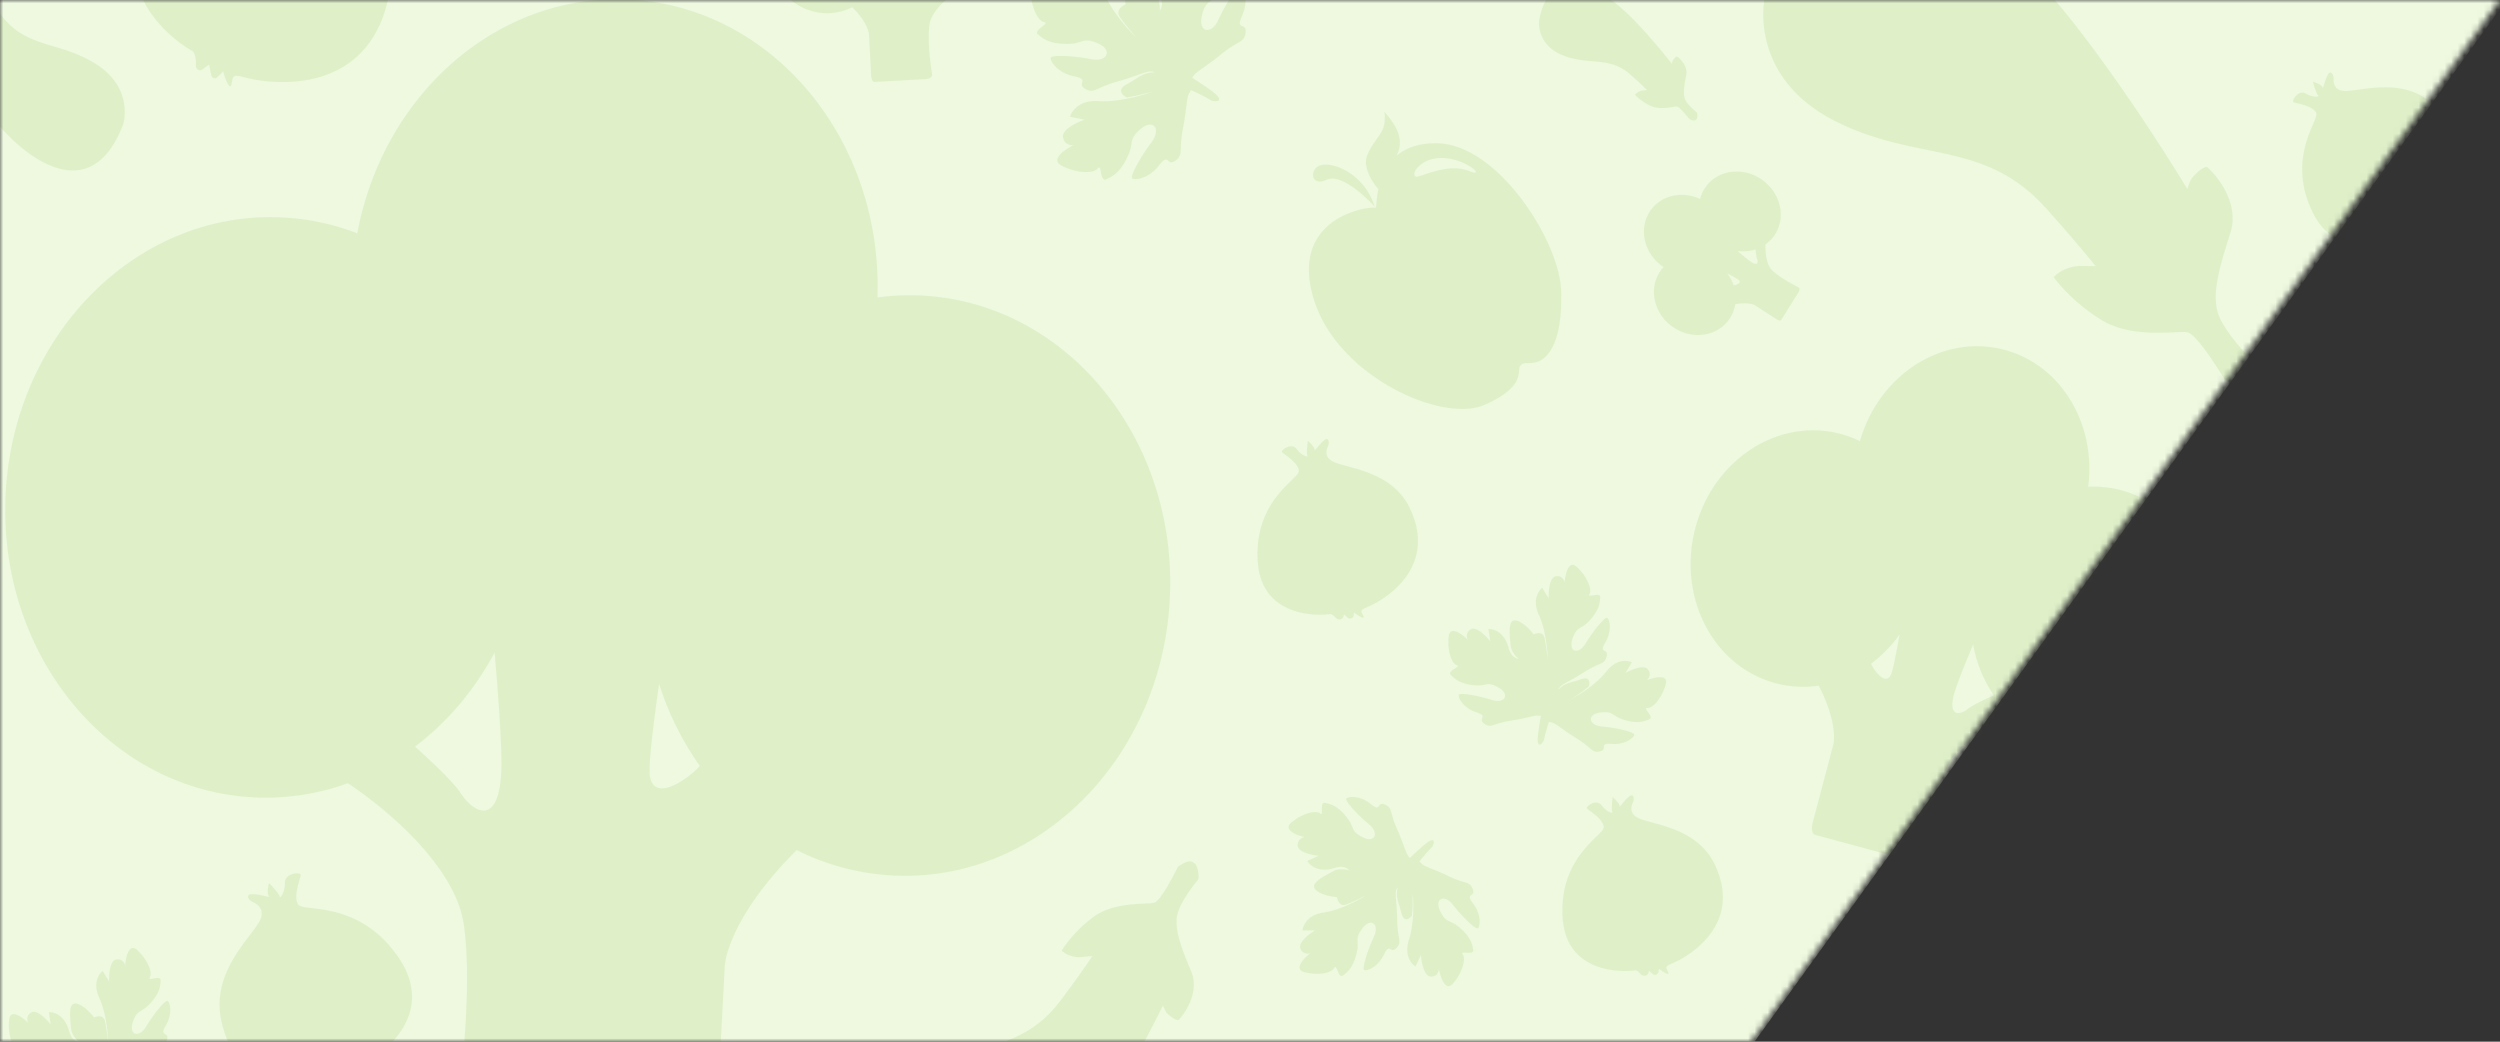
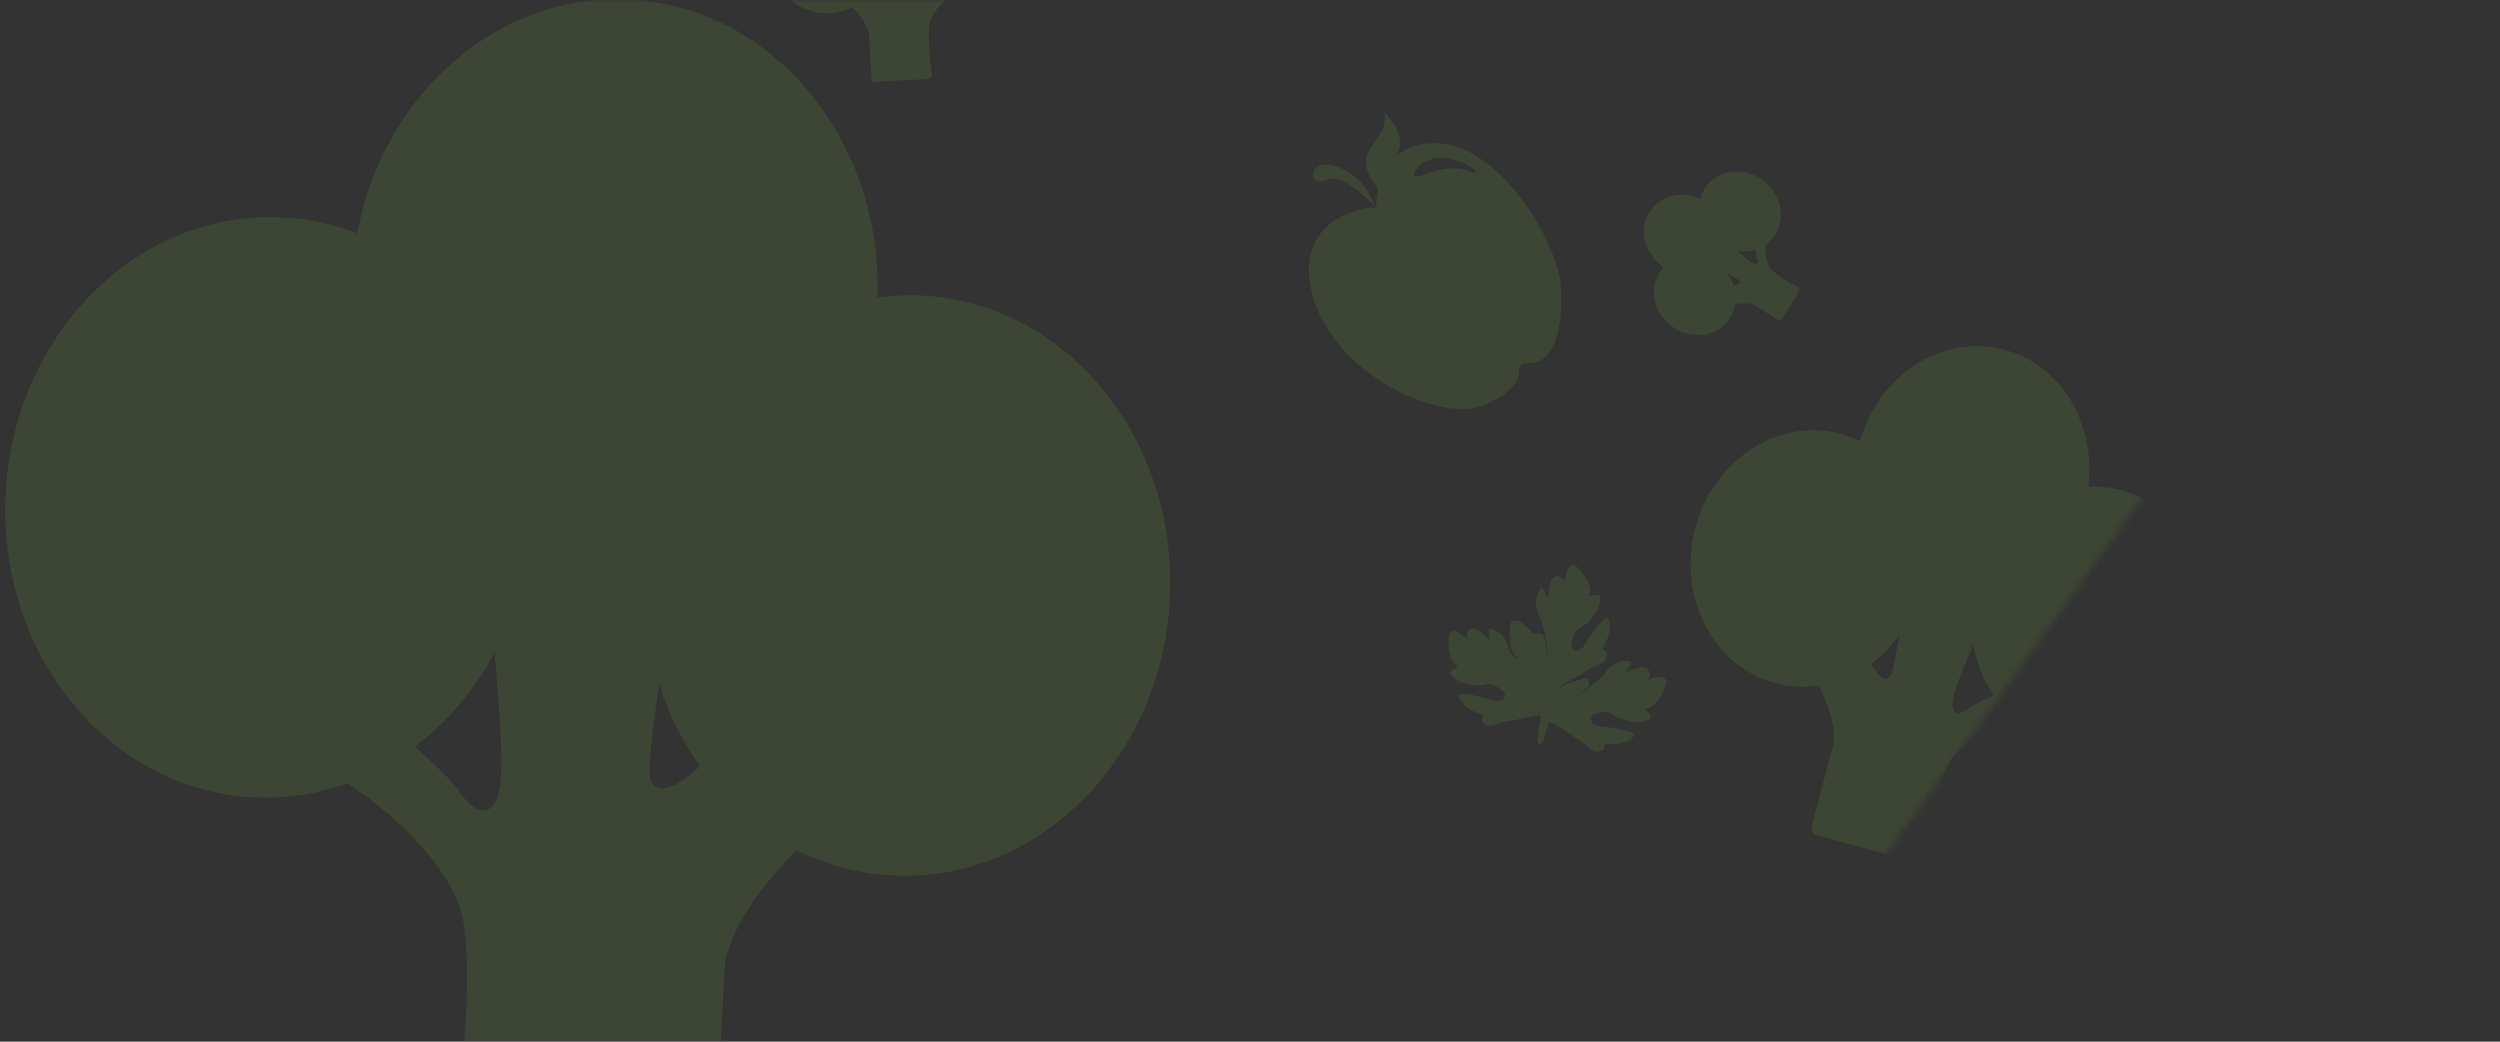
<svg xmlns="http://www.w3.org/2000/svg" xmlns:ns1="http://sodipodi.sourceforge.net/DTD/sodipodi-0.dtd" xmlns:ns2="http://www.inkscape.org/namespaces/inkscape" width="384" height="160" fill="none" viewBox="0 0 384 160" version="1.1" id="svg151" ns1:docname="Banner (1).svg" ns2:version="0.92.4 (5da689c313, 2019-01-14)">
  <rect x="0" y="0" width="384" height="160" fill="#333333" stroke="none" />
  <defs id="defs155" />
  <ns1:namedview pagecolor="#ffffff" bordercolor="#666666" borderopacity="1" objecttolerance="10" gridtolerance="10" guidetolerance="10" ns2:pageopacity="0" ns2:pageshadow="2" ns2:window-width="1536" ns2:window-height="801" id="namedview153" showgrid="false" ns2:zoom="0.73958333" ns2:cx="25.014085" ns2:cy="80" ns2:window-x="-8" ns2:window-y="34" ns2:window-maximized="1" ns2:current-layer="svg151" />
  <mask id="a" width="384" height="160" x="0" y="0" maskUnits="userSpaceOnUse">
    <path fill="#EFF9E0" d="M384 0H0v160h269L384 0z" id="path136" />
  </mask>
  <g mask="url(#a)" id="g147">
-     <path fill="#EFF9E0" d="M385 0H0v160h269.5L385 0z" id="path139" />
-     <path fill="#7AB33C" fill-opacity=".14" fill-rule="evenodd" d="M177.41-1.071c.531.6.731 1.596.761 2.73.325-.68.589-1.408-.334-2.912-1.556-2.537-.619-4.456.043-5.099l1.439 1.8c-.198-1.228-.321-3.787.762-4.198 1.083-.411 1.692.4 1.861.857-.056-1.542.255-4.319 1.947-3.084 2.115 1.543 3.342 3.813 2.918 4.756-.192.429.211.308.712.157.599-.18 1.338-.401 1.361.229.042 1.157.084 2.313-1.439 4.455-.618.869-1.103 1.237-1.501 1.54-.585.443-.982.744-1.334 2.273-.593 2.57 1.48 2.956 2.538.6 1.058-2.356 3.005-5.44 3.47-5.226.466.214 1.227 2.27.168 4.627-.594 1.323-.294 1.444.053 1.584.271.11.571.23.497.944-.104.994-.491 1.221-1.384 1.745-.57.334-1.344.788-2.382 1.639-1.085.889-1.953 1.5-2.629 1.978-.967.683-1.542 1.089-1.8 1.632 1.652 1.05 3.163 2.06 3.701 2.605 1.043 1.055-.033 1.049-.702.914-.759-.44-2.267-1.262-3.237-1.643a.408.408 0 0 1-.093.246c-.371.486-.458 1.194-.606 2.401-.101.828-.231 1.89-.501 3.277a17.321 17.321 0 0 0-.321 2.898c-.04 1.045-.058 1.498-.878 2.054-.589.4-.835.187-1.056-.004-.285-.246-.53-.458-1.409.691-1.564 2.047-3.716 2.325-4.12 2.008-.404-.317 1.382-3.5 2.946-5.546 1.565-2.047.26-3.724-1.708-1.994-1.171 1.029-1.249 1.525-1.364 2.255-.078.498-.173 1.105-.644 2.063-1.16 2.364-2.19 2.866-3.22 3.368-.561.273-.712-.492-.835-1.113-.102-.519-.184-.937-.469-.564-.626.819-3.181.78-5.516-.395-1.867-.94.413-2.514 1.786-3.183-.478.062-1.471-.105-1.617-1.267-.146-1.162 2.147-2.245 3.312-2.642l-2.243-.448c.252-.894 1.491-2.628 4.433-2.417 2.941.21 6.693-.864 8.201-1.428-.821.23-2.751.724-3.898.872-.687-.315-1.632-1.171.077-2.07.374-.196.724-.42 1.07-.641.937-.599 1.84-1.176 3.085-1.129l-.199-.114c-.594-.12-1.259.117-2.392.52-.778.277-1.775.632-3.121 1.005a16.778 16.778 0 0 0-2.705 1c-.942.428-1.35.613-2.208.118-.615-.356-.537-.673-.466-.96.091-.367.169-.684-1.238-.969-2.507-.507-3.711-2.334-3.61-2.841.1-.508 3.709-.306 6.215.2 2.507.508 3.409-1.422 1.002-2.436-1.431-.603-1.904-.453-2.601-.232a6.162 6.162 0 0 1-2.111.335c-2.606 0-3.509-.71-4.411-1.42-.492-.387.118-.865.612-1.253.413-.324.746-.584.29-.676-1.003-.203-2.107-2.538-2.107-5.178-.001-2.111 2.406-.745 3.609.202-.268-.406-.562-1.38.4-2.03.963-.65 2.941.947 3.811 1.826l-.603-2.233c.903-.17 2.988.182 4.112 2.943 1.123 2.76 3.744 5.684 4.914 6.8-.568-.642-1.865-2.172-2.507-3.146-.642-.974.334-1.692.902-1.93-.168-.913-.342-3.024.299-4.162.802-1.421 2.507.507 4.212 2.436zm.203 9.543l-.002-.012.028.032-.026-.02zM204.931 133.739c.592-.31 1.43-.266 2.343-.054-.477-.408-1.005-.777-2.402-.335-2.358.747-3.7-.425-4.075-1.104l1.743-.804c-1.025-.096-3.102-.531-3.204-1.507-.102-.976.676-1.306 1.077-1.35-1.247-.277-3.406-1.114-2.063-2.246 1.68-1.414 3.756-1.945 4.423-1.4.303.248.29-.109.275-.551-.019-.531-.041-1.185.469-1.071.935.208 1.871.416 3.267 2.116.566.69.76 1.166.918 1.557.233.573.391.962 1.542 1.572 1.935 1.026 2.679-.596 1.013-1.959-1.666-1.364-3.728-3.61-3.459-3.947.269-.337 2.076-.532 3.742.832.936.765 1.095.544 1.28.288.145-.199.304-.42.861-.21.774.294.875.66 1.108 1.503.148.538.349 1.27.813 2.301.485 1.077.793 1.919 1.034 2.574.344.939.549 1.497.931 1.823 1.188-1.138 2.316-2.169 2.865-2.496 1.064-.636.833.247.585.768-.511.531-1.485 1.596-1.994 2.314a.336.336 0 0 1 .177.127c.312.407.861.627 1.797 1.001a35.5 35.5 0 0 1 2.52 1.1c1.009.49 1.727.709 2.255.87.828.253 1.187.362 1.461 1.153.197.567-.025.725-.225.867-.256.182-.478.339.259 1.302 1.312 1.714 1.083 3.54.745 3.806-.339.265-2.514-1.869-3.826-3.584-1.312-1.714-2.929-.994-1.956.986.579 1.177.96 1.346 1.522 1.593.382.169.848.374 1.517.962 1.651 1.448 1.837 2.4 2.023 3.351.101.519-.544.482-1.067.453-.437-.025-.789-.045-.55.267.525.686-.042 2.777-1.473 4.449-1.144 1.337-1.927-.866-2.175-2.135-.051.406-.393 1.187-1.355 1.063-.961-.123-1.348-2.234-1.421-3.274l-.83 1.748c-.663-.394-1.793-1.776-1.007-4.149.785-2.372.711-5.68.576-7.037.011.723.003 2.412-.119 3.386-.397.498-1.281 1.095-1.642-.497a12.273 12.273 0 0 0-.29-1.014c-.283-.895-.556-1.757-.258-2.77l-.133.14c-.221.463-.171 1.059-.085 2.074.059.697.134 1.591.15 2.775.016 1.133.142 1.882.235 2.432.145.863.208 1.238-.369 1.838-.414.431-.651.3-.866.182-.275-.151-.513-.282-1.036.814-.932 1.953-2.648 2.559-3.034 2.371-.385-.189.533-3.112 1.465-5.065.932-1.953-.425-3.098-1.742-1.334-.784 1.049-.763 1.47-.732 2.089.022.421.047.936-.174 1.804-.546 2.141-1.304 2.734-2.062 3.326-.414.323-.669-.278-.876-.765-.172-.407-.311-.735-.481-.38-.373.781-2.474 1.198-4.589.646-1.692-.443-.093-2.133.918-2.923-.381.134-1.224.172-1.543-.755-.319-.927 1.375-2.218 2.262-2.747l-1.915.026c.053-.777.772-2.416 3.22-2.761 2.447-.344 5.339-1.884 6.478-2.611-.634.332-2.131 1.077-3.046 1.4-.915.323-1.286-.629-1.357-1.146-.767-.054-2.495-.353-3.272-1.118-.97-.957.932-1.953 2.834-2.95zm7.689 1.834l-.012-.001.038-.02a.4.4 0 0 1-.026.021zM10.921 158.096c.067.66.553 1.334 1.217 1.981-.588-.178-1.171-.417-1.562-1.818-.66-2.359-2.328-2.845-3.08-2.793l.284 1.879c-.627-.8-2.092-2.292-2.938-1.854-.845.439-.696 1.262-.516 1.618-.893-.887-2.728-2.232-2.925-.509-.245 2.153.437 4.163 1.236 4.424.364.119.068.299-.299.524-.44.269-.981.6-.616.963.67.666 1.34 1.331 3.466 1.58.862.101 1.35.006 1.752-.071.59-.114.99-.191 2.1.437 1.869 1.058.953 2.545-1.044 1.892-1.997-.653-4.922-1.162-5.05-.758-.13.405.682 2.01 2.679 2.663 1.121.367 1.028.618.92.908-.085.227-.178.479.29.828.654.486 1.004.374 1.812.114.515-.165 1.216-.39 2.3-.557a34.367 34.367 0 0 0 2.639-.521c.944-.217 1.505-.345 1.974-.203-.286 1.595-.516 3.082-.487 3.714.056 1.224.647.559.936.074.157-.709.497-2.087.805-2.895a.33.33 0 0 0 .198.078c.496.041.968.379 1.773.956.553.396 1.261.904 2.242 1.504.938.575 1.5 1.054 1.913 1.406.649.553.93.793 1.717.597.565-.141.574-.409.581-.652.01-.31.02-.579 1.194-.483 2.092.171 3.448-.997 3.482-1.421.034-.424-2.861-1.087-4.953-1.257-2.092-.171-2.375-1.9-.25-2.153 1.264-.15 1.605.076 2.106.41.342.227.758.504 1.592.745 2.058.595 2.929.239 3.8-.116.474-.194.098-.71-.206-1.129-.254-.349-.459-.631-.078-.6.837.068 2.227-1.524 2.814-3.608.47-1.667-1.734-1.137-2.895-.663.301-.26.75-.962.135-1.695-.615-.732-2.533.078-3.414.574l.971-1.626c-.674-.339-2.4-.537-3.9 1.387s-4.22 3.635-5.392 4.25c.592-.378 1.956-1.29 2.68-1.913.19-.596.2-1.651-1.284-1.098-.324.122-.653.213-.977.303-.875.244-1.719.48-2.379 1.268l.041-.184c.257-.432.767-.709 1.635-1.182.596-.325 1.36-.741 2.328-1.363a13.76 13.76 0 0 1 2.096-1.108c.777-.342 1.114-.491 1.291-1.292.128-.575-.106-.702-.317-.817-.27-.147-.503-.275.105-1.297 1.083-1.821.653-3.571.294-3.79-.36-.219-2.235 2.11-3.318 3.931-1.082 1.821-2.737 1.308-2.014-.732.43-1.213.782-1.421 1.3-1.727.353-.209.783-.463 1.368-1.112 1.442-1.601 1.516-2.549 1.59-3.496.04-.517-.584-.406-1.09-.317-.422.075-.763.135-.566-.196.433-.729-.355-2.698-1.937-4.159-1.265-1.168-1.777 1.067-1.875 2.33-.095-.389-.516-1.109-1.438-.877-.922.232-1.06 2.331-1.013 3.351l-1.006-1.605c-.6.461-1.543 1.937-.51 4.154 1.033 2.218 1.335 5.445 1.357 6.782-.071-.705-.27-2.348-.499-3.281-.229-.934-1.199-.731-1.655-.513-.455-.608-1.623-1.884-2.66-2.118-1.295-.294-1.082 1.82-.87 3.934zm5.606 5.404l-.006-.008.004.036.002-.028zM328.443 113.068c.244.615.895 1.127 1.709 1.562-.612-.006-1.238-.073-1.996-1.308-1.278-2.083-3.014-2.083-3.722-1.822l.785 1.726c-.821-.594-2.637-1.616-3.329-.958-.693.657-.325 1.407-.054 1.699-1.101-.603-3.232-1.381-2.95.329.352 2.138 1.557 3.878 2.396 3.906.382.012.147.269-.144.587-.349.382-.78.852-.33 1.098.826.452 1.652.904 3.763.548a5.076 5.076 0 0 0 1.664-.56c.535-.274.899-.46 2.138-.167 2.084.493 1.611 2.178-.487 2.11-2.097-.068-5.047.262-5.061.686-.013.425 1.205 1.741 3.303 1.809 1.178.038 1.156.306 1.132.615-.019.242-.041.51.505.714.761.284 1.067.078 1.772-.397.45-.303 1.062-.716 2.058-1.18a34.381 34.381 0 0 0 2.394-1.24c.848-.472 1.352-.754 1.841-.748.162 1.613.347 3.106.547 3.705.388 1.162.775.357.92-.19-.043-.725-.093-2.146-.017-3.008a.327.327 0 0 0 .211.019c.488-.1 1.034.093 1.965.422a34.67 34.67 0 0 0 2.565.818c1.058.29 1.73.593 2.223.815.774.35 1.11.501 1.813.092.504-.293.439-.553.381-.789-.076-.301-.141-.561 1.015-.798 2.056-.421 3.041-1.924 2.958-2.341-.084-.416-3.047-.243-5.104.179s-2.801-1.16-.828-1.999c1.174-.498 1.563-.376 2.136-.196.39.123.866.273 1.734.27 2.14-.005 2.879-.59 3.619-1.175.403-.319-.099-.71-.506-1.027-.339-.265-.613-.478-.239-.555.823-.169 1.724-2.088 1.719-4.256-.004-1.734-1.977-.606-2.963.174.219-.334.458-1.135-.333-1.666-.792-.532-2.413.783-3.125 1.508l.49-1.835c-.741-.138-2.453.156-3.369 2.425-.917 2.269-3.063 4.675-4.021 5.595.465-.529 1.527-1.788 2.052-2.589.02-.627-.258-1.643-1.532-.696-.28.207-.57.387-.857.565-.774.479-1.521.942-1.94 1.884a8.656 8.656 0 0 0-.011-.187c.129-.487.543-.897 1.249-1.594a35.338 35.338 0 0 0 1.865-1.962 13.929 13.929 0 0 1 1.711-1.652c.654-.546.937-.783.888-1.603-.034-.588-.293-.645-.528-.696-.299-.066-.558-.123-.253-1.276.543-2.053-.348-3.615-.753-3.725-.405-.11-1.571 2.654-2.114 4.707-.544 2.053-2.274 2.024-2.136-.139.082-1.286.363-1.585.777-2.024a5.155 5.155 0 0 0 1.011-1.451c.949-1.943.761-2.874.573-3.806-.103-.507-.672-.226-1.134.001-.385.19-.696.344-.597-.03.217-.821-1.078-2.493-2.997-3.454-1.535-.768-1.417 1.523-1.166 2.764-.198-.347-.799-.921-1.622-.44-.822.481-.381 2.537-.058 3.505l-1.404-1.261c-.452.611-.955 2.293.644 4.135 1.598 1.842 2.77 4.859 3.156 6.137-.261-.658-.901-2.181-1.375-3.014-.475-.833-1.352-.366-1.731-.029-.603-.457-2.074-1.355-3.134-1.291-1.325.081-.544 2.053.238 4.025zm6.863 3.623l-.008-.005.014.032-.006-.027zM180.724 133.535c-.623 1.215-2.493 4.868-3.458 5.123-.278.074-.79.097-1.454.127-2.001.091-5.375.245-7.825 2.026-2.61 1.897-4.362 4.272-4.911 5.222.4.397 1.606 1.145 3.227.957.294-.034.659-.067 1.069-.104l.418-.039c-.999 1.505-2.54 3.692-4.844 6.766-3.762 5.019-7.949 6.271-12.613 7.665-3.032.907-6.266 1.874-9.716 3.976-8.756 5.334-7.201 13.267-6.63 14.731 7.041 18.055 20.588 9.341 28.058 1.329 5.635-6.043 13.047-19.712 16.592-26.863.229.579.44 1.001.624 1.183.961.953 1.573 1.093 1.759 1.044 1.177-1.217 3.214-4.411 1.951-7.457-1.578-3.808-2.513-6.277-2.186-8.476.261-1.759 2.307-4.533 3.297-5.701.101-1.535-.391-4.061-3.166-1.878a12.23 12.23 0 0 0-.192.369zM259.386 18.168c-.355-.444-1.424-1.778-1.839-1.8-.12-.007-.332.027-.605.072-.826.133-2.219.358-3.369-.162-1.225-.553-2.138-1.375-2.442-1.716.131-.197.562-.605 1.24-.667.123-.01.275-.028.446-.048l.172-.02a63.261 63.261 0 0 0-2.543-2.353c-1.956-1.732-3.772-1.887-5.795-2.06-1.315-.112-2.718-.231-4.303-.796-4.024-1.435-4.048-4.811-3.936-5.459 1.378-7.983 7.642-5.575 11.362-2.935 2.808 1.99 6.976 6.95 9.02 9.571.046-.257.097-.448.157-.539.314-.472.552-.58.633-.577.582.398 1.68 1.53 1.417 2.883-.329 1.692-.506 2.781-.189 3.652.253.697 1.32 1.657 1.822 2.05.169.62.178 1.694-1.138 1.038-.016-.017-.054-.065-.11-.134zM341.347 57.713c-1.005-1.606-4.026-6.432-5.391-6.668-.393-.068-1.105-.038-2.026.001-2.779.118-7.466.316-11.066-1.85-3.836-2.308-6.541-5.38-7.414-6.628.507-.598 2.086-1.779 4.351-1.717.411.011.919.013 1.492.015l.575.003c-1.56-1.96-3.951-4.8-7.503-8.772-5.8-6.485-11.741-7.708-18.359-9.07-4.302-.886-8.891-1.83-13.913-4.318-12.747-6.315-11.536-17.478-10.92-19.573 7.6-25.836 27.376-15.428 38.66-5.252 8.514 7.677 20.394 25.693 26.145 35.153.249-.832.491-1.445.725-1.72 1.216-1.435 2.047-1.703 2.31-1.658 1.771 1.54 4.968 5.712 3.583 10.08-1.732 5.46-2.732 8.988-2.019 11.99.57 2.403 3.729 5.992 5.238 7.487.321 2.112-.061 5.666-4.158 2.984a15.97 15.97 0 0 1-.31-.487zM-11.521-10.907c.404.79 1.62 3.163 2.246 3.33.18.047.514.062.945.082 1.3.059 3.493.159 5.085 1.316C-1.549-4.946-.41-3.402-.053-2.785c-.26.258-1.044.744-2.097.622a31.636 31.636 0 0 0-.695-.068l-.27-.025c.65.978 1.65 2.4 3.148 4.397 2.445 3.261 5.165 4.075 8.196 4.98 1.97.59 4.072 1.218 6.314 2.584 5.69 3.467 4.68 8.622 4.309 9.573-4.576 11.734-13.38 6.07-18.234.864-3.662-3.928-8.48-12.812-10.783-17.458-.15.376-.287.652-.406.77-.625.62-1.023.71-1.143.678-.765-.79-2.088-2.866-1.268-4.846 1.026-2.474 1.633-4.078 1.42-5.507-.17-1.144-1.499-2.947-2.142-3.705-.066-.998.254-2.64 2.058-1.22.018.03.061.115.125.239z" clip-rule="evenodd" id="path141" />
-     <path fill="#7AB33C" fill-opacity=".14" d="M40.086 140.991c.418-1.269-.367-2.041-1.307-2.469-.713-.324-.986-1.107-.205-1.163 1.33-.096 3.02.615 2.736.328-.326-.331-.136-1.514 0-2.064.543.55 1.63 1.734 1.63 2.064 0 .413.816-.413.816-2.064 0-1.652 2.447-1.652 2.447-1.239 0 .413-1.223 3.303-.408 4.542.816 1.239 9.38-.826 15.496 8.259 6.117 9.085-3.67 15.279-4.486 15.692-.367.185-.493.815-.509 1.478-.012.51-.621.863-1.028.554l-.502-.381-.2 1.019a.565.565 0 0 1-.957.287l-.474-.48c-.271.964-.856 2.56-1.02 1.239-.203-1.652-1.019 0-5.912 0s-10.602-2.065-12.233-9.911c-1.631-7.845 5.3-13.214 6.116-15.691zM51.554-20.774c-.622-1.86.768-2.9 2.2-3.406.742-.262 1.065-1.096.296-1.261-1.797-.385-4.528.77-4.116.36.432-.432.18-1.974 0-2.692-.72.718-2.16 2.26-2.16 2.691 0 .539-1.08-.537-1.08-2.691 0-2.153-3.238-2.153-3.238-1.615s1.62 4.307.54 5.922c-1.08 1.615-12.417-1.077-20.515 10.767s4.858 19.92 5.938 20.458c.568.283.7 1.358.673 2.368-.014.509.587.862.995.557l1.031-.772.333 1.66a.565.565 0 0 0 .953.289l.874-.872c.36 1.256 1.134 3.338 1.35 1.615.27-2.153 1.35 0 7.828 0S57.492 9.912 59.65-.316c2.16-10.23-7.018-17.228-8.097-20.458zM204.44 70.717c-.847-.584-.807-1.411-.475-2.145.325-.72.076-1.453-.544-.97-.862.672-1.541 1.835-1.498 1.515.054-.395-.679-1.098-1.052-1.4-.089.658-.226 2.031-.057 2.255.21.28-.766.148-1.608-.972-.842-1.12-2.506.162-2.296.442.211.28 2.516 1.6 2.593 2.868.077 1.268-6.803 4.357-6.333 13.727.469 9.37 10.285 8.44 11.051 8.293.301-.058.651.212.968.576.334.385 1.028.299 1.168-.194l.093-.33.544.485c.336.3.868.098.929-.352l.058-.429c.676.511 1.887 1.288 1.325.306-.703-1.227.694-.535 4.023-3.1 3.33-2.566 6.162-6.96 3.272-13.138-2.89-6.177-10.343-6.184-12.161-7.437zM251.274 125.443c-.847-.584-.807-1.411-.475-2.145.325-.72.076-1.453-.544-.97-.862.672-1.541 1.835-1.498 1.515.054-.395-.679-1.098-1.052-1.4-.089.659-.226 2.032-.057 2.256.21.28-.766.147-1.608-.973-.842-1.121-2.506.162-2.296.442.211.281 2.516 1.6 2.593 2.868.077 1.268-6.803 4.357-6.334 13.727.47 9.37 10.286 8.44 11.052 8.293.301-.058.651.212.968.576.334.385 1.028.299 1.168-.194l.093-.331.544.486c.336.3.868.099.929-.351l.058-.43c.676.511 1.887 1.288 1.325.306-.703-1.227.694-.534 4.023-3.1 3.33-2.566 6.162-6.96 3.272-13.137-2.89-6.178-10.343-6.185-12.161-7.438zM359.695 13.918c-1.003-.207-1.282-.985-1.257-1.791.025-.792-.487-1.368-.873-.68-.538.957-.72 2.291-.802 1.98-.101-.386-1.045-.748-1.505-.88.169.642.567 1.962.808 2.103.301.176-.649.435-1.854-.269-1.204-.704-2.25 1.131-1.949 1.307.301.176 2.932.49 3.486 1.63.555 1.14-4.612 6.681-.604 15.14 4.008 8.458 12.707 3.76 13.357 3.324.256-.171.682-.06 1.113.153.456.225 1.064-.12 1.004-.628l-.041-.35.691.236a.562.562 0 0 0 .721-.68l-.113-.427c.819.207 2.233.45 1.339-.236-1.117-.857.436-.764 2.528-4.434 2.092-3.669 3.028-8.83-1.995-13.397-5.022-4.567-11.899-1.657-14.054-2.101z" id="path143" />
    <path fill="#7AB33C" fill-opacity=".14" fill-rule="evenodd" d="M75.965 100.238c-3.068 5.761-7.257 10.688-12.213 14.434 3.063 2.769 5.956 5.57 6.941 7.062 2.267 3.433 5.865 4.871 6.284-2.964.177-3.302-.33-10.767-1.012-18.532zm-22.532 20.065a36.894 36.894 0 0 1-14.634 2.163C16.536 121.245-.446 100.317.87 75.723 2.186 51.128 21.3 32.18 43.563 33.402c3.964.217 7.76 1.06 11.315 2.435C58.854 14.448 76.524-1.183 96.808-.07c21.963 1.205 38.786 21.588 37.973 45.75a36.871 36.871 0 0 1 6.966-.276c22.263 1.222 39.245 22.15 37.929 46.744-1.315 24.594-20.43 43.542-42.693 42.321a36.983 36.983 0 0 1-14.609-3.896c-8.759 8.681-11.054 15.653-11.064 18.201l-1.456 27.214c-.159 2.969-1.299 3.927-1.849 4.034l-34.204-1.876c-3.583-.196-4.376-2.17-4.324-3.132 1.182-6.827 3.19-22.983 1.764-32.986-1.22-8.57-11.069-17.224-17.808-21.725zm54.053-2.667a45.649 45.649 0 0 1-6.249-12.583c-.947 6.667-1.66 12.638-1.413 14.143.616 3.756 4.842 1.093 6.988-.857.159-.145.387-.384.674-.703zM141.677-5.923a10.195 10.195 0 0 0 2.834 3.345c-.711.643-1.381 1.292-1.61 1.638-.526.797-1.361 1.13-1.459-.688-.041-.766.077-2.495.235-4.295zm5.229 4.652a8.566 8.566 0 0 0 3.395.501c5.167-.283 9.109-5.141 8.804-10.85-.306-5.709-4.742-10.107-9.91-9.824-.919.05-1.8.246-2.624.565-.924-4.965-5.025-8.592-9.733-8.334-5.098.28-9.003 5.01-8.814 10.619a8.572 8.572 0 0 0-1.617-.064c-5.168.283-9.109 5.141-8.804 10.85.305 5.709 4.742 10.107 9.91 9.824a8.577 8.577 0 0 0 3.391-.905c2.034 2.016 2.567 3.634 2.569 4.226l.338 6.317c.037.689.302.911.429.936l7.94-.435c.831-.046 1.015-.504 1.003-.727-.274-1.585-.74-5.335-.409-7.657.283-1.989 2.568-3.997 4.132-5.042zm-12.546-.62a10.572 10.572 0 0 0 1.451-2.923c.22 1.549.386 2.935.328 3.285-.143.872-1.124.254-1.622-.2a2.534 2.534 0 0 1-.157-.163zM303.075 99.011c.512 2.857 1.608 5.519 3.189 7.79-1.669.74-3.269 1.517-3.888 2.009-1.424 1.133-3.139 1.237-2.248-2.129.374-1.417 1.603-4.491 2.947-7.67zm6.779 11.607a16.503 16.503 0 0 0 5.878 2.955c9.564 2.595 19.583-3.866 22.378-14.431 2.796-10.565-2.691-21.234-12.255-23.829a16.35 16.35 0 0 0-5.103-.553c1.235-9.583-4.094-18.648-12.807-21.012-9.434-2.56-19.311 3.693-22.261 14.005a16.46 16.46 0 0 0-2.901-1.09c-9.564-2.594-19.583 3.867-22.378 14.432-2.796 10.565 2.691 21.233 12.254 23.828 2.241.608 4.506.719 6.698.396 2.515 4.889 2.534 8.153 2.191 9.23l-3.093 11.691c-.338 1.275.013 1.838.231 1.961l14.693 3.986c1.539.418 2.142-.304 2.252-.717.431-3.047 1.785-10.147 3.749-14.17 1.683-3.446 7.016-5.723 10.474-6.682zm-22.45-8.679a20.05 20.05 0 0 0 4.353-4.44c-.509 2.947-1.021 5.569-1.331 6.17-.772 1.499-2.193-.215-2.833-1.338a5.298 5.298 0 0 1-.189-.392zM266.908 38.562c.937.12 1.872.033 2.732-.246.066.603.15 1.188.241 1.433.212.565.076 1.12-.881.506-.403-.258-1.237-.952-2.092-1.693zm4.268-1.011a5.479 5.479 0 0 0 1.498-1.582c1.744-2.787.724-6.607-2.277-8.533-3.002-1.927-6.848-1.23-8.592 1.556a5.52 5.52 0 0 0-.673 1.571c-2.851-1.335-6.187-.531-7.776 2.008-1.72 2.748-.751 6.504 2.158 8.454-.229.248-.438.52-.623.816-1.744 2.786-.724 6.606 2.277 8.532 3.002 1.927 6.848 1.23 8.592-1.556a5.556 5.556 0 0 0 .781-2.091c1.761-.32 2.774-.005 3.075.21l3.321 2.131c.362.233.571.177.63.12l2.679-4.28c.281-.45.116-.712-.001-.787-.902-.437-2.971-1.564-4.026-2.584-.902-.873-1.085-2.792-1.043-3.985zm-4.893 6.284a6.66 6.66 0 0 0-.948-1.818c.863.451 1.623.87 1.779 1.027.389.393-.282.677-.693.77a1.614 1.614 0 0 1-.138.021zM388.925 51.147c.937.12 1.871.033 2.732-.247.065.604.149 1.19.241 1.434.211.564.075 1.12-.881.506-.403-.259-1.237-.953-2.092-1.693zm4.268-1.011a5.492 5.492 0 0 0 1.498-1.583c1.744-2.786.724-6.606-2.277-8.532-3.002-1.927-6.848-1.23-8.592 1.556a5.521 5.521 0 0 0-.673 1.571c-2.851-1.335-6.187-.531-7.776 2.008-1.721 2.748-.751 6.504 2.157 8.454a5.57 5.57 0 0 0-.622.815c-1.744 2.787-.724 6.607 2.277 8.533 3.002 1.927 6.848 1.23 8.592-1.557a5.555 5.555 0 0 0 .781-2.09c1.761-.32 2.774-.005 3.074.21l3.321 2.131c.363.233.572.176.631.12l2.679-4.281c.281-.449.116-.711-.001-.787-.903-.436-2.971-1.564-4.026-2.583-.903-.873-1.085-2.792-1.043-3.986zM388.3 56.42a6.659 6.659 0 0 0-.948-1.818c.863.45 1.623.87 1.778 1.027.389.393-.282.676-.693.77-.03.006-.077.014-.137.021zM214.538 23.896c1.331-1.122 3.244-1.901 6.006-1.902 9.492 0 18.904 14.996 19.231 22.438.326 7.441-1.687 10.52-3.648 11.15-.565.18-1.034.189-1.424.196-.566.01-.969.017-1.269.545-.066.117-.077.297-.09.53-.062 1.03-.184 3.101-5.391 5.366-6.387 2.778-22.541-4.336-26.177-16.315-3.636-11.98 7.363-14.167 9.55-14.017.032-.086.052-.307.081-.628.048-.523.119-1.31.307-2.21-.85-.955-2.356-3.24-1.778-4.994.343-1.04.922-1.854 1.458-2.608.606-.852 1.157-1.627 1.25-2.563.108-1.092.044-1.57-.032-1.738 1.213 1.384 3.323 3.855 1.975 6.648l-.049.102zm-1.926-6.75l-.054-.062-.012-.013c.02.004.044.026.066.075zm-9.467 8.165c-2.132.334-1.962 3.51.661 2.298 2.05-.947 5.681 2.292 7.352 4.147-1.434-4.725-5.88-6.78-8.013-6.445zm15.854-.523c-1.984 1.13-1.97 2.277-1.448 2.351.171.025.586-.116 1.164-.313 1.622-.55 4.534-1.54 6.979-.546 3.317 1.348-2.222-3.551-6.695-1.492zM370.264 65.97c1.364.22 2.838.943 4.343 2.491 5.646 5.808 2.235 20.522-2.041 25.165-4.276 4.643-7.323 5.25-8.867 4.426-.446-.238-.729-.52-.965-.755-.343-.34-.587-.583-1.082-.45-.11.029-.224.13-.373.26-.655.578-1.972 1.74-6.429-.094-5.469-2.25-10.803-16.383-5.769-25.761 5.033-9.378 12.89-3.954 14.1-2.525.071-.032.216-.152.426-.325.349-.29.878-.728 1.549-1.157.11-1.15.61-3.215 1.926-3.868.828-.41 1.662-.543 2.433-.665.873-.138 1.666-.264 2.283-.766.72-.586.97-.91 1.025-1.057-.106 1.513-.322 4.138-2.559 5.08zm2.559-5.08l.005-.071.001-.015c.01.014.011.042-.006.085zm-10.483-.971c-1.476-1.102-3.29.89-.991 1.77 1.797.687 2.013 4.829 1.894 6.951 1.992-3.684.573-7.619-.903-8.721zm9.646 9.439c-1.843-.554-2.52.128-2.258.492.086.12.413.291.871.531 1.283.672 3.586 1.879 4.428 3.963 1.142 2.829.82-3.45-3.041-4.986zM393.331 11.326c.658-.384 1.541-.583 2.73-.41 4.268.622 7.588 7.981 7.283 11.349-.306 3.368-1.398 4.62-2.318 4.775-.265.044-.476.018-.652-.005-.256-.033-.437-.056-.604.162-.037.048-.053.129-.073.233-.09.459-.271 1.382-2.75 2.06-3.041.83-9.871-3.427-10.778-9.051-.906-5.625 4.172-5.889 5.146-5.678.02-.037.043-.135.075-.277.055-.242.14-.612.291-1.025-.326-.509-.818-1.586-.463-2.311.217-.445.527-.774.814-1.078.324-.343.619-.656.718-1.07.115-.484.115-.703.091-.784.46.7 1.256 1.945.49 3.11zm-.49-3.11l-.02-.031-.005-.007c.009.003.018.015.025.038zm-4.768 3.056c-.977.01-1.093 1.449.157 1.076.978-.291 2.41 1.403 3.048 2.346-.357-2.218-2.228-3.433-3.205-3.422zm7.173.796c-.965.38-1.031.896-.801.964.076.022.271-.015.544-.065.765-.143 2.137-.398 3.174.208 1.407.822-.774-1.743-2.917-1.107zM232.039 99.245c.066.66.552 1.334 1.216 1.98-.587-.177-1.17-.417-1.562-1.817-.659-2.359-2.327-2.845-3.079-2.793l.283 1.88c-.626-.801-2.092-2.293-2.937-1.855-.846.439-.696 1.261-.516 1.618-.893-.887-2.729-2.232-2.925-.51-.245 2.154.437 4.163 1.236 4.425.363.118.068.299-.299.524-.44.269-.981.6-.616.963.67.666 1.339 1.331 3.466 1.58.861.101 1.351.006 1.752-.071.589-.114.99-.192 2.1.437 1.869 1.058.953 2.545-1.044 1.892-1.997-.653-4.922-1.163-5.051-.758-.129.404.682 2.01 2.68 2.663 1.121.366 1.028.617.919.908-.084.227-.177.478.291.828.653.486 1.004.373 1.812.114.515-.165 1.216-.39 2.299-.557a34.25 34.25 0 0 0 2.639-.521c.944-.217 1.506-.346 1.974-.204-.285 1.596-.515 3.083-.487 3.714.056 1.225.647.56.936.075.157-.709.497-2.088.805-2.895.05.044.115.071.198.078.496.04.969.379 1.774.956.552.396 1.261.903 2.241 1.504a13.927 13.927 0 0 1 1.914 1.406c.648.553.929.793 1.717.596.565-.14.573-.409.581-.651.01-.311.019-.579 1.193-.483 2.092.171 3.449-.997 3.482-1.421.034-.424-2.861-1.087-4.953-1.258-2.092-.171-2.375-1.899-.249-2.152 1.264-.15 1.604.076 2.105.41.342.227.758.504 1.593.745 2.058.594 2.928.239 3.799-.116.474-.194.099-.71-.205-1.129-.255-.35-.459-.631-.078-.6.836.068 2.226-1.524 2.814-3.608.469-1.667-1.735-1.137-2.895-.663.301-.26.75-.962.135-1.695-.616-.732-2.533.078-3.415.574l.972-1.626c-.675-.34-2.4-.537-3.901 1.387-1.5 1.924-4.219 3.635-5.391 4.25.591-.378 1.955-1.29 2.679-1.913.19-.597.2-1.651-1.283-1.098-.325.121-.653.213-.977.303-.875.244-1.719.479-2.38 1.268l.041-.184c.257-.432.767-.709 1.635-1.182.596-.325 1.361-.741 2.329-1.363.925-.594 1.6-.891 2.095-1.109.777-.341 1.115-.49 1.292-1.291.127-.575-.106-.702-.317-.817-.27-.147-.504-.275.104-1.297 1.083-1.82.654-3.57.294-3.79-.359-.22-2.235 2.11-3.317 3.93-1.083 1.821-2.738 1.308-2.015-.731.43-1.213.782-1.421 1.3-1.727.353-.209.784-.463 1.368-1.112 1.442-1.601 1.516-2.549 1.59-3.496.04-.517-.584-.407-1.09-.317-.422.075-.762.135-.565-.197.433-.728-.356-2.697-1.937-4.158-1.265-1.168-1.778 1.067-1.876 2.33-.095-.389-.516-1.109-1.438-.877-.922.231-1.059 2.33-1.013 3.351l-1.005-1.605c-.601.46-1.544 1.936-.511 4.154s1.335 5.445 1.357 6.782c-.071-.705-.27-2.348-.499-3.281-.228-.934-1.198-.731-1.654-.513-.455-.609-1.624-1.884-2.66-2.119-1.296-.293-1.083 1.821-.87 3.935zm5.606 5.404l-.006-.007.004.033.002-.026z" clip-rule="evenodd" id="path145" />
  </g>
</svg>